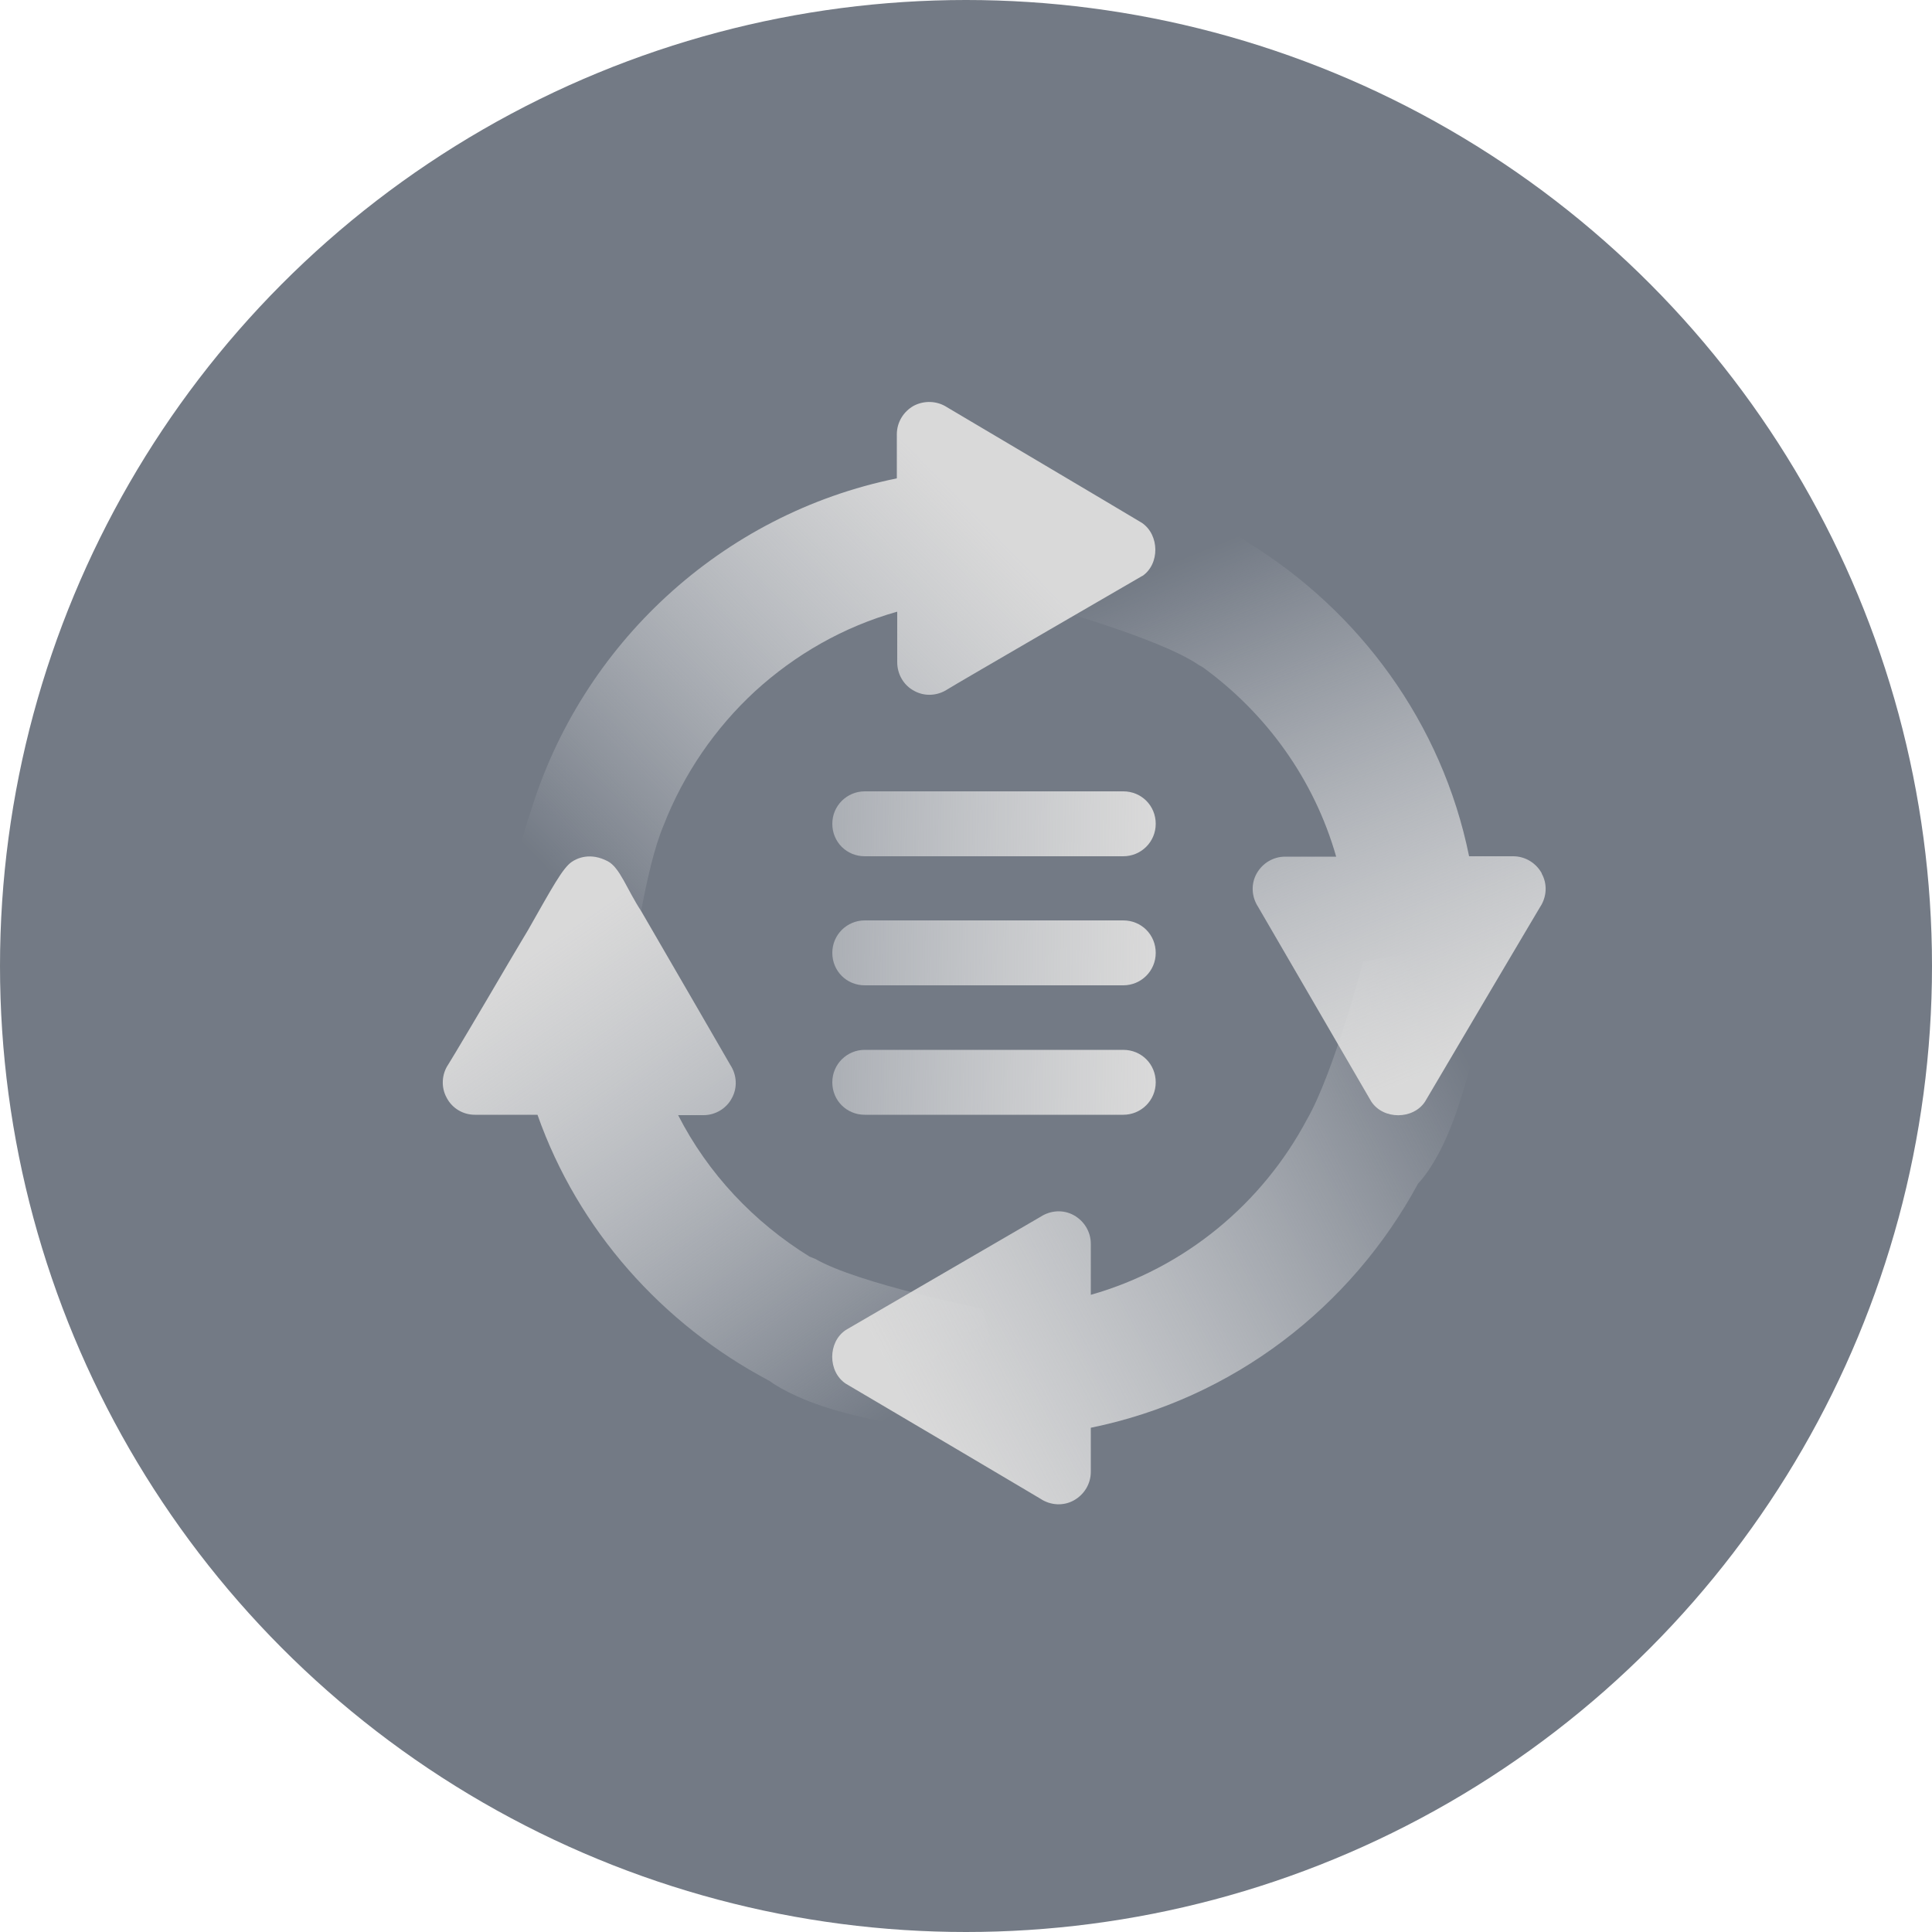
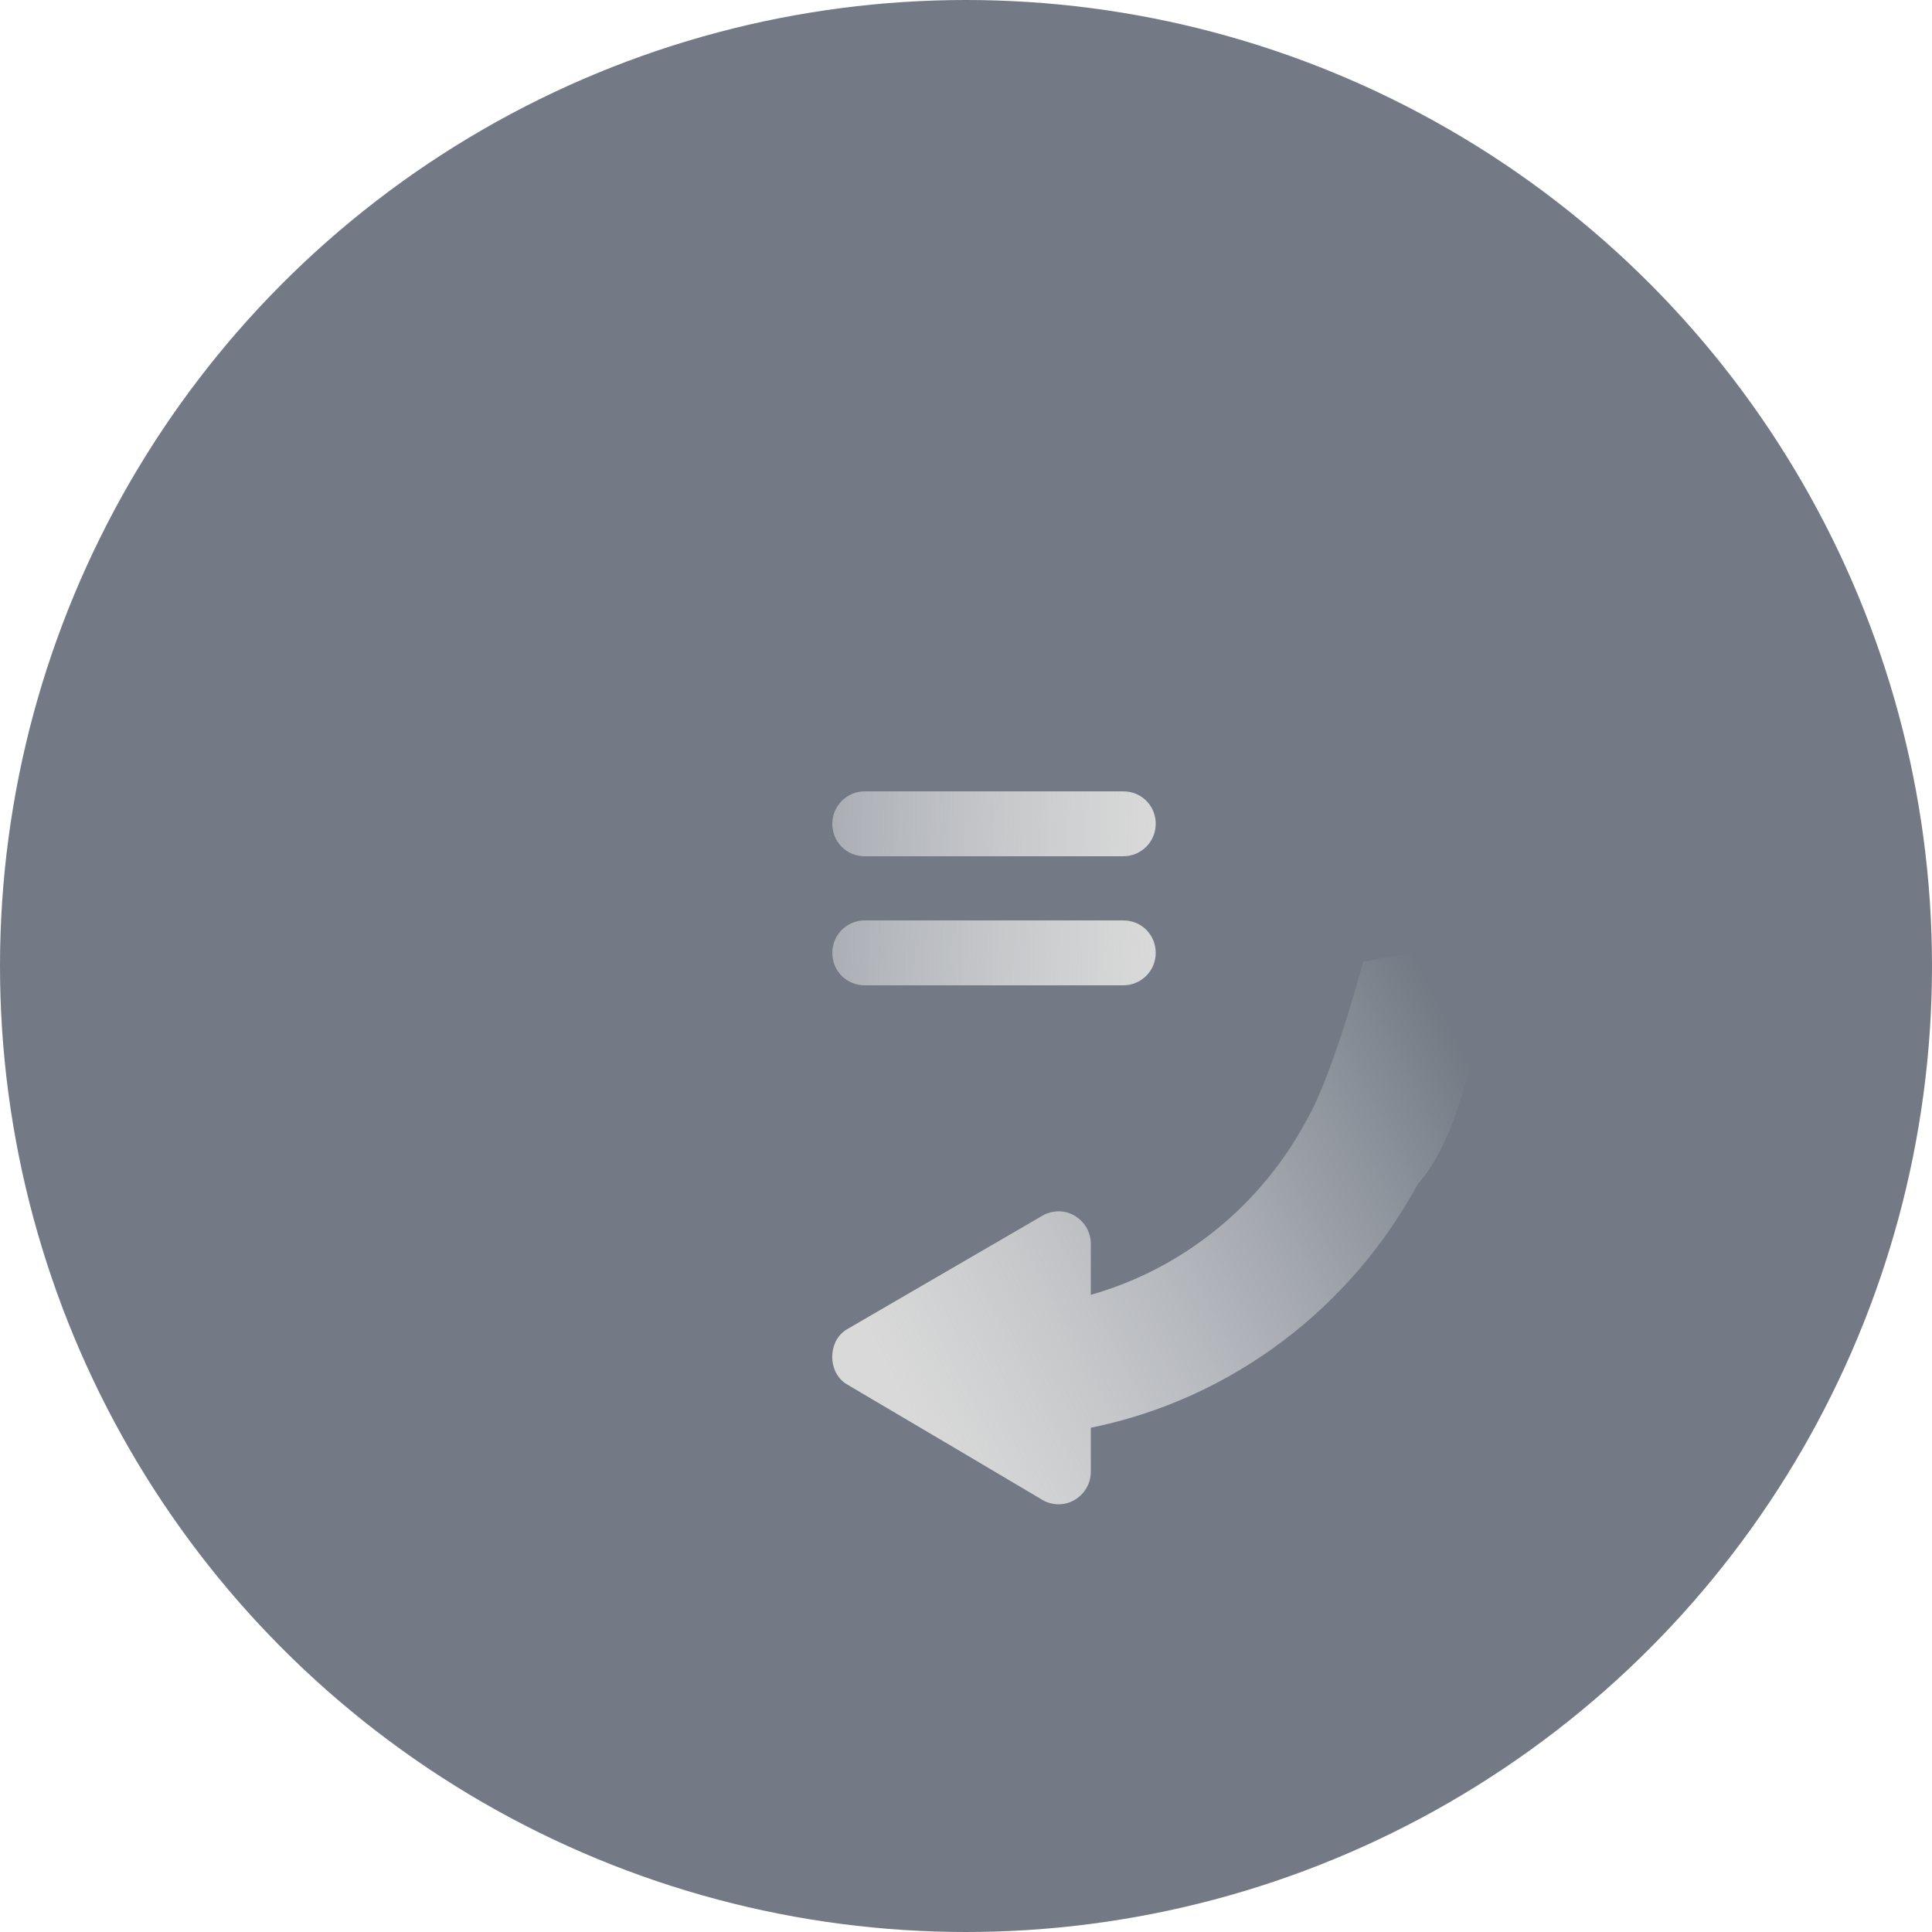
<svg xmlns="http://www.w3.org/2000/svg" xmlns:xlink="http://www.w3.org/1999/xlink" id="_图层_2" width="50" height="50" viewBox="0 0 50 50">
  <defs>
    <style>.cls-1{fill:url(#linear-gradient);}.cls-1,.cls-2,.cls-3,.cls-4,.cls-5,.cls-6,.cls-7,.cls-8{stroke-width:0px;}.cls-2{fill:url(#linear-gradient-6);}.cls-3{fill:#737a85;}.cls-4{fill:url(#linear-gradient-5);}.cls-5{fill:url(#linear-gradient-2);}.cls-6{fill:url(#linear-gradient-7);}.cls-7{fill:url(#linear-gradient-3);}.cls-8{fill:url(#linear-gradient-4);}</style>
    <linearGradient id="linear-gradient" x1="29.84" y1="21.39" x2="14.65" y2="21.14" gradientUnits="userSpaceOnUse">
      <stop offset="0" stop-color="#d9d9d9" />
      <stop offset="1" stop-color="#fff" stop-opacity="0" />
    </linearGradient>
    <linearGradient id="linear-gradient-2" x1="29.79" y1="24.73" x2="14.6" y2="24.49" xlink:href="#linear-gradient" />
    <linearGradient id="linear-gradient-3" x1="29.74" y1="28.08" x2="14.54" y2="27.83" xlink:href="#linear-gradient" />
    <linearGradient id="linear-gradient-4" x1="13.97" y1="24.56" x2="22.52" y2="37.03" xlink:href="#linear-gradient" />
    <linearGradient id="linear-gradient-5" x1="23.38" y1="36.14" x2="38.42" y2="28.26" xlink:href="#linear-gradient" />
    <linearGradient id="linear-gradient-6" x1="36.89" y1="27.82" x2="31.31" y2="14.16" xlink:href="#linear-gradient" />
    <linearGradient id="linear-gradient-7" x1="25.29" y1="13.32" x2="15.04" y2="23.38" xlink:href="#linear-gradient" />
  </defs>
  <circle class="cls-3" cx="25" cy="25" r="25" />
  <path class="cls-1" d="M22.38,22.16h6.69c.46,0,.84-.37.84-.84s-.37-.84-.84-.84h-6.69c-.46,0-.84.37-.84.84s.37.84.84.84Z" />
  <path class="cls-5" d="M22.38,25.5h6.69c.46,0,.84-.37.84-.84s-.37-.84-.84-.84h-6.69c-.46,0-.84.37-.84.84s.37.84.84.84Z" />
-   <path class="cls-7" d="M22.38,28.85h6.69c.46,0,.84-.37.84-.84s-.37-.84-.84-.84h-6.69c-.46,0-.84.37-.84.84s.37.84.84.84Z" />
-   <path class="cls-8" d="M25.6,37.05c-.71.09-3.41-.21-4.94-.9-.34-.15-.58-.29-.76-.42-2.76-1.46-4.94-3.9-5.99-6.88h-1.62c-.31,0-.59-.17-.73-.44-.15-.27-.13-.61.04-.86.09-.14.84-1.4,1.56-2.63.27-.46.4-.67.5-.84.63-1.11.9-1.61,1.13-1.77.14-.1.49-.26.94-.02.31.16.49.72.87,1.3.84,1.45,2.24,3.86,2.3,3.97.17.26.19.59.04.86-.14.27-.43.44-.73.44h-.66c.77,1.51,1.96,2.77,3.4,3.66.05.02.1.04.15.06,1.1.64,4.33,1.29,4.33,1.29,0,0,.88,3.11.18,3.19Z" />
  <path class="cls-4" d="M38.48,24.91c-.05-.7-3.2-.02-3.2-.02,0,0-.77,2.89-1.45,4.07,0,0,0,0,0,0-1.16,2.19-3.17,3.86-5.6,4.55v-1.32c0-.31-.17-.59-.44-.74-.27-.15-.6-.13-.86.04-.17.1-5.37,3.12-5.04,2.93-.47.31-.47,1.08,0,1.39.55.32,5.23,3.09,5.04,2.98.26.17.59.19.86.04.27-.15.44-.43.44-.74v-1.14c3.68-.75,6.74-3.12,8.47-6.32.16-.17.35-.43.57-.85.77-1.49,1.25-4.18,1.2-4.88Z" />
-   <path class="cls-2" d="M39.9,22.6c-.15-.27-.43-.44-.74-.44h-1.14c-.7-3.45-2.84-6.35-5.74-8.13-.15-.11-.35-.24-.6-.38-1.49-.78-4.17-1.27-4.87-1.23-.7.04-.04,3.2-.04,3.2,0,0,3.18.86,4.24,1.58.04.03.08.04.12.07,1.64,1.19,2.88,2.9,3.45,4.9h-1.32c-.31,0-.59.17-.74.44-.15.27-.13.6.04.86.1.17,3.12,5.37,2.93,5.04.31.47,1.08.47,1.39,0,.32-.55,3.09-5.23,2.98-5.04.17-.26.19-.59.04-.86Z" />
-   <path class="cls-6" d="M29.57,14.9s-4.9,2.84-5.05,2.94c-.26.17-.59.19-.86.04-.27-.14-.44-.43-.44-.74v-1.31c-1.39.39-2.64,1.11-3.68,2.06-1.03.95-1.85,2.14-2.37,3.48-.23.54-.43,1.41-.58,2.22-.37-.63-.63-1.08-.63-1.08-.32-.46-1.08-.45-1.39.01-.1.17-.75,1.28-1.43,2.41.01-1.11.18-2.78.58-3.88,1.32-4.37,4.96-7.75,9.49-8.67v-1.14c0-.31.17-.59.44-.74.27-.14.6-.13.86.04,0,0,4.51,2.67,5.04,2.99.46.31.47,1.07.01,1.38Z" />
</svg>